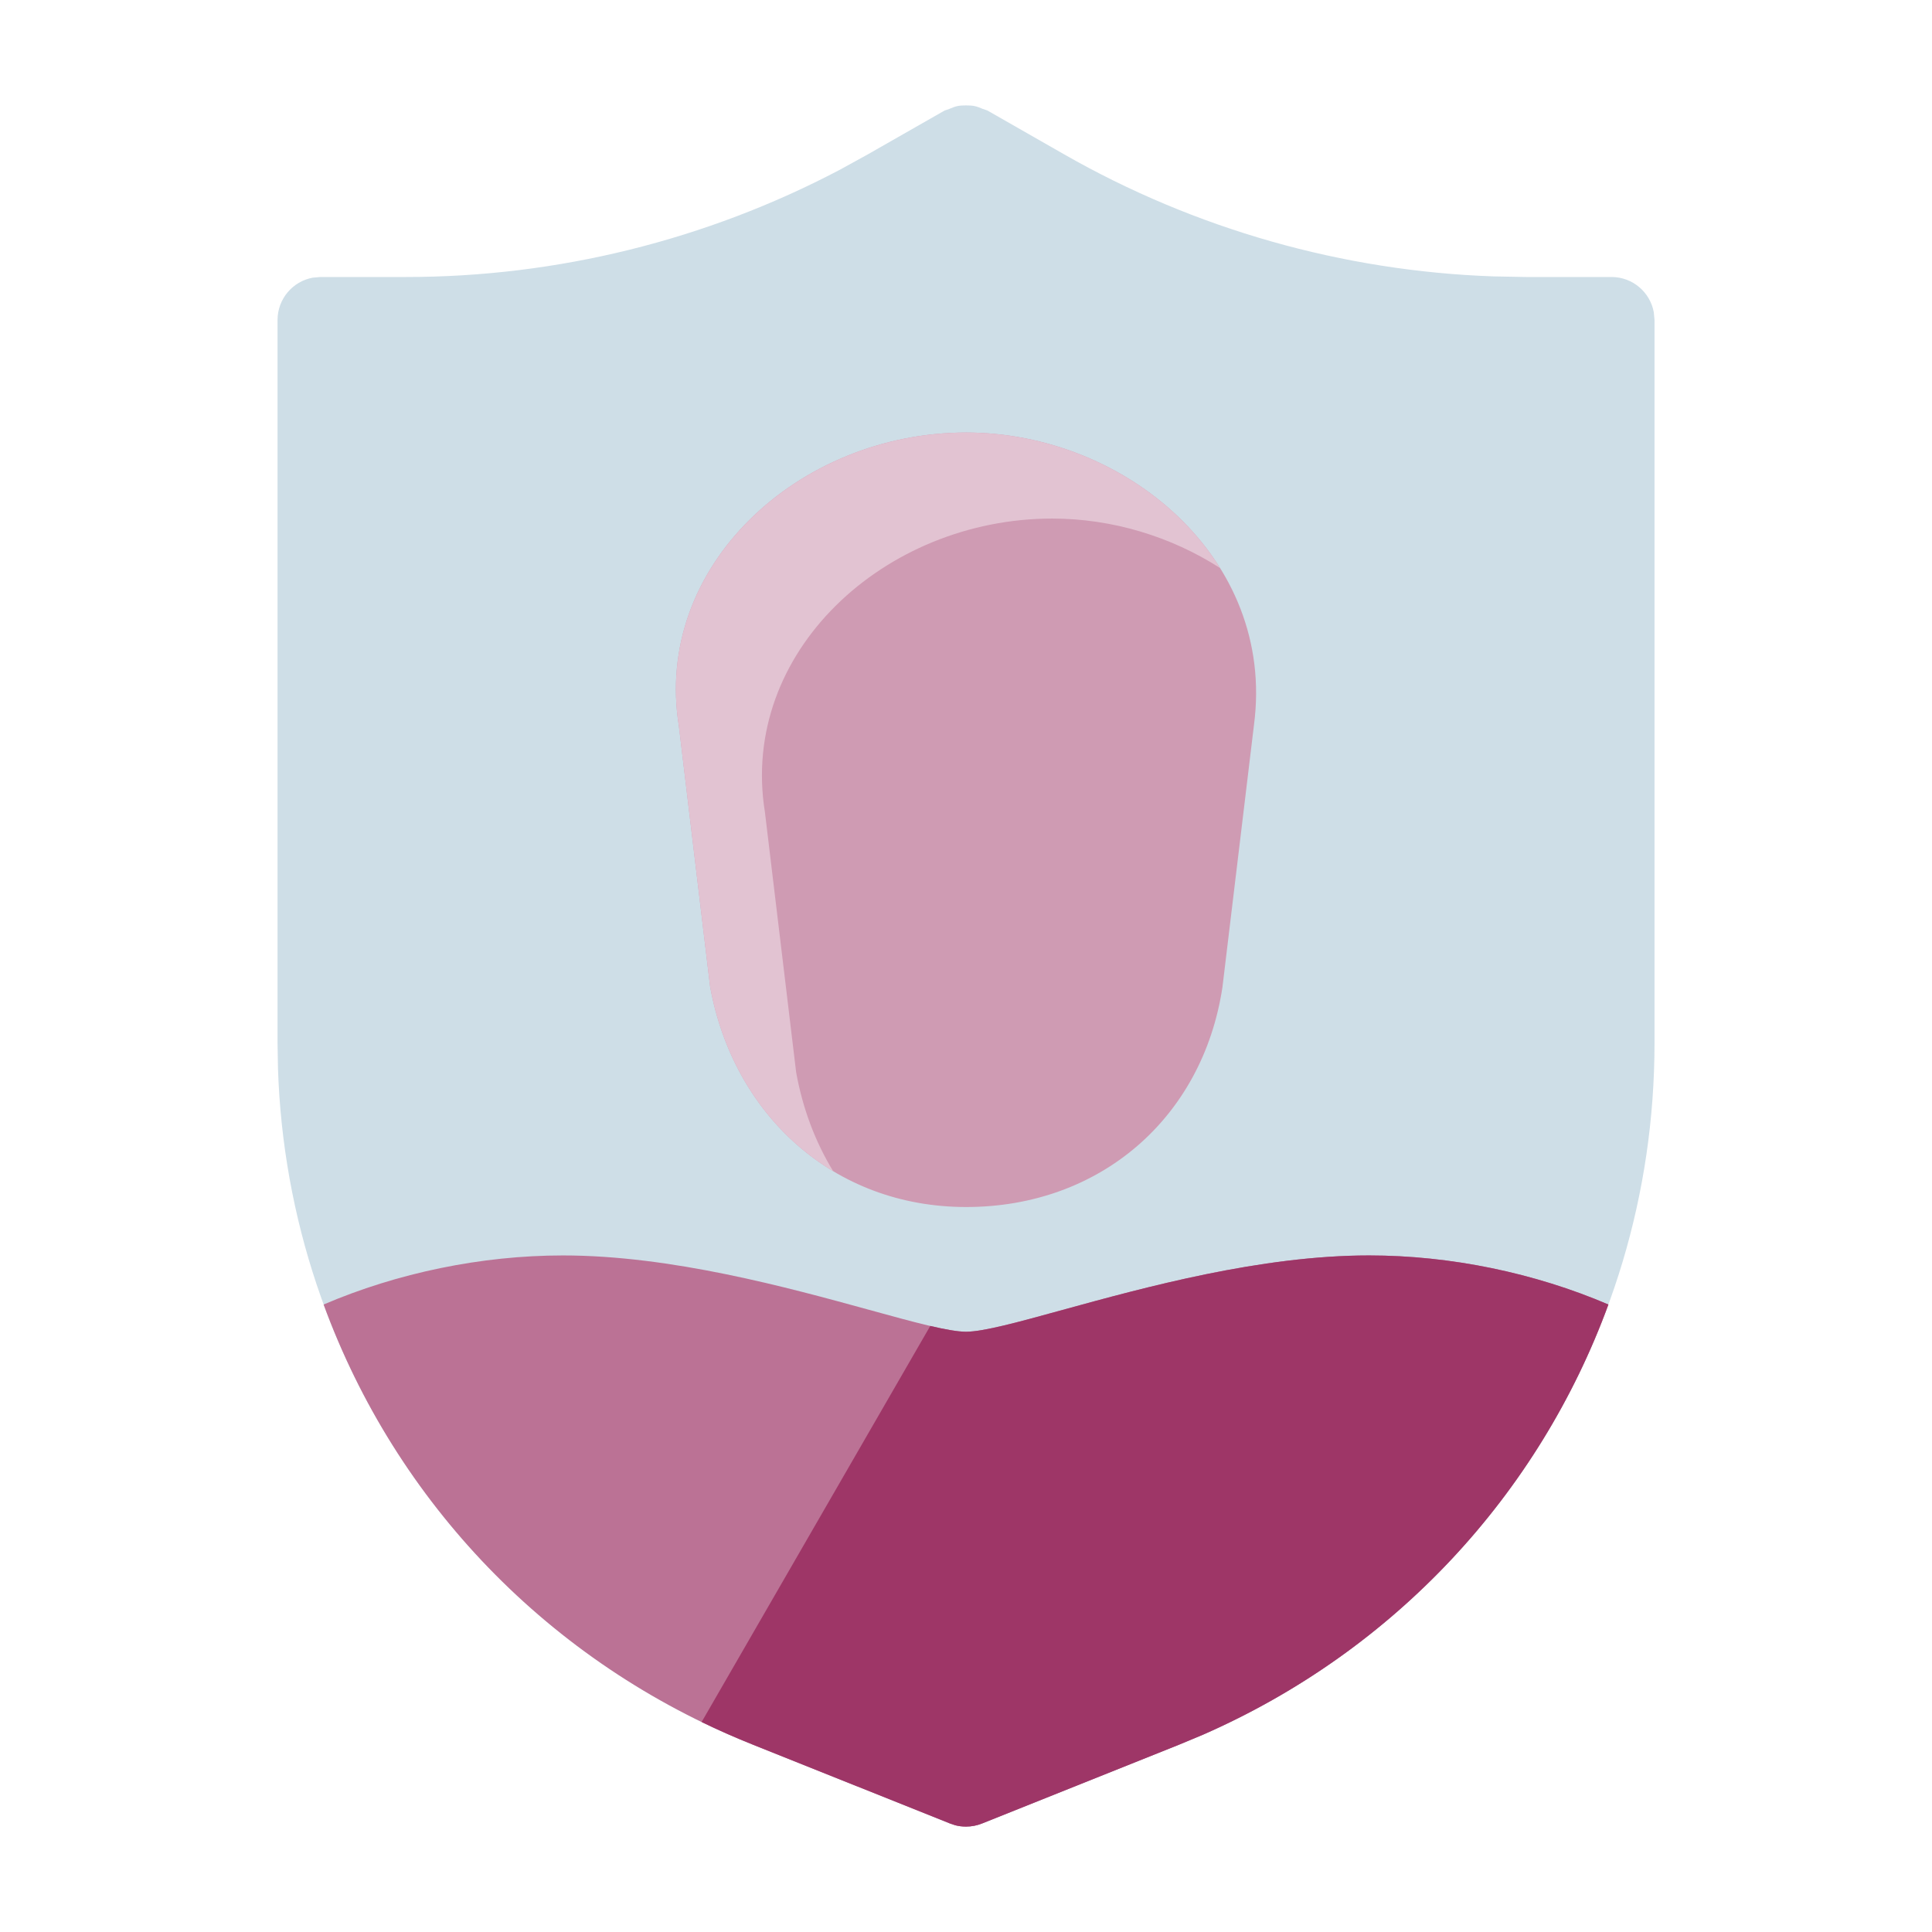
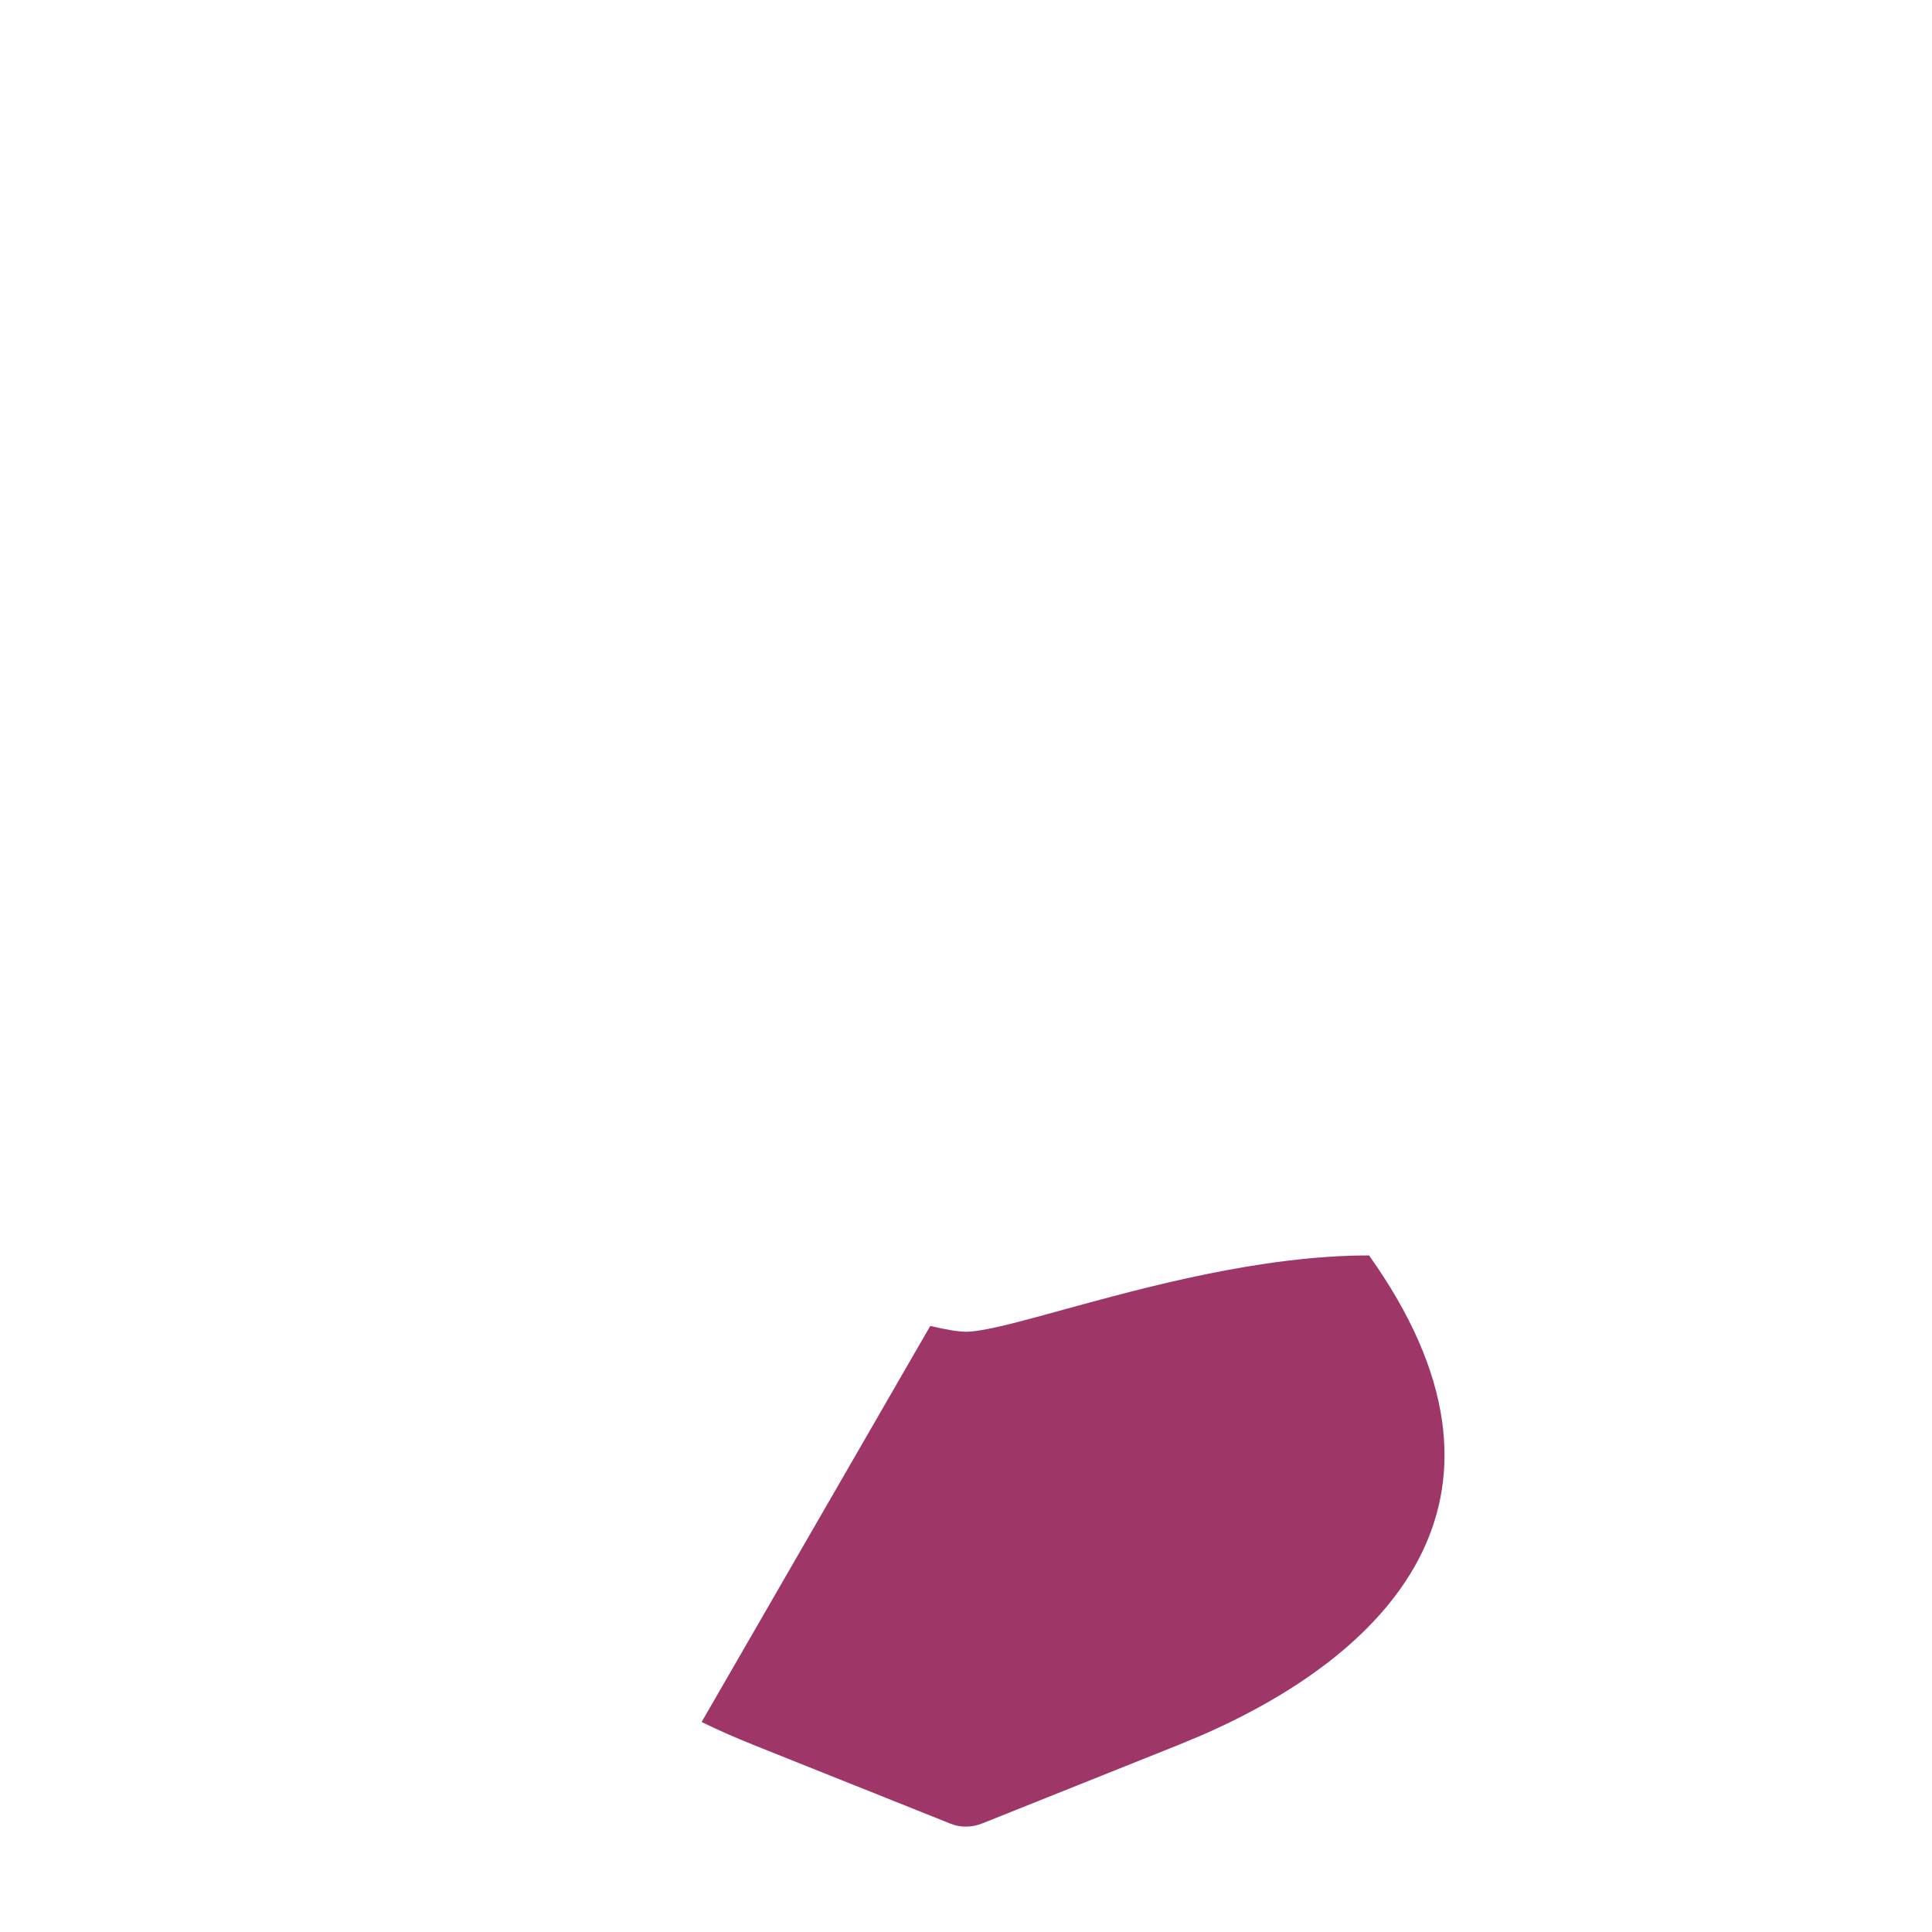
<svg xmlns="http://www.w3.org/2000/svg" width="32" height="32" viewBox="0 0 32 32" fill="none">
-   <path d="M16 1.746C16.045 1.746 16.088 1.747 16.133 1.755C16.184 1.765 16.23 1.783 16.278 1.804L16.354 1.83L17.623 2.555C19.794 3.796 22.244 4.491 24.738 4.578L25.273 4.588H26.691C27.041 4.588 27.332 4.84 27.392 5.172L27.404 5.301V17.276C27.404 22.282 24.483 26.734 19.926 28.732L19.542 28.892L16.265 30.204C16.18 30.238 16.09 30.254 16 30.254C15.94 30.254 15.881 30.247 15.822 30.232L15.736 30.204L12.458 28.892C7.811 27.032 4.765 22.666 4.604 17.692L4.597 17.276V5.301C4.597 4.95 4.849 4.659 5.181 4.599L5.31 4.588H6.727C9.227 4.588 11.698 3.976 13.908 2.813L14.377 2.555L15.647 1.83L15.721 1.805C15.77 1.784 15.816 1.765 15.867 1.755C15.912 1.747 15.955 1.746 16 1.746Z" fill="#CEDEE7" />
-   <path d="M20.247 16.355L20.77 12.005C21.132 9.247 18.626 7.164 16.003 7.164C13.223 7.164 10.815 9.383 11.245 12.03L11.761 16.336C12.143 18.457 13.8 19.992 16.003 19.992C18.212 19.992 19.917 18.524 20.247 16.355Z" fill="#CF9BB3" />
-   <path fill-rule="evenodd" clip-rule="evenodd" d="M13.8 19.399C13.504 18.914 13.295 18.361 13.187 17.762L12.67 13.455C12.241 10.808 14.648 8.589 17.428 8.589C18.422 8.589 19.399 8.888 20.209 9.409C19.357 8.04 17.704 7.164 16.003 7.164C13.223 7.164 10.815 9.383 11.245 12.03L11.761 16.336C12 17.665 12.739 18.763 13.8 19.399Z" fill="#E2C3D2" />
-   <path d="M15.999 30.254C15.939 30.254 15.88 30.247 15.822 30.232L15.736 30.203L12.458 28.892C9.085 27.542 6.556 24.872 5.36 21.607C6.58 21.084 7.974 20.794 9.324 20.794C11.117 20.794 13.041 21.323 14.399 21.696C15.136 21.899 15.707 22.056 16 22.058C16.293 22.056 16.864 21.899 17.601 21.696C18.959 21.323 20.883 20.794 22.676 20.794C24.026 20.794 25.42 21.084 26.64 21.607C25.49 24.747 23.107 27.337 19.926 28.732L19.542 28.892L16.265 30.203C16.18 30.237 16.091 30.254 16.001 30.254C16.001 30.254 16 30.254 16 30.254C16 30.254 15.999 30.254 15.999 30.254Z" fill="#BB7295" />
-   <path d="M15.999 30.254C15.939 30.254 15.88 30.247 15.822 30.232L15.736 30.203L12.458 28.892C12.173 28.778 11.894 28.655 11.621 28.522L15.408 21.962C15.66 22.021 15.861 22.057 16 22.058C16.293 22.056 16.864 21.899 17.601 21.696C18.959 21.323 20.883 20.794 22.676 20.794C24.026 20.794 25.42 21.084 26.64 21.607C25.49 24.747 23.106 27.337 19.925 28.732L19.542 28.892L16.265 30.203C16.18 30.237 16.091 30.254 16.001 30.254L16 30.254L15.999 30.254Z" fill="#9E3667" />
+   <path d="M15.999 30.254C15.939 30.254 15.88 30.247 15.822 30.232L15.736 30.203L12.458 28.892C12.173 28.778 11.894 28.655 11.621 28.522L15.408 21.962C15.66 22.021 15.861 22.057 16 22.058C16.293 22.056 16.864 21.899 17.601 21.696C18.959 21.323 20.883 20.794 22.676 20.794C25.49 24.747 23.106 27.337 19.925 28.732L19.542 28.892L16.265 30.203C16.18 30.237 16.091 30.254 16.001 30.254L16 30.254L15.999 30.254Z" fill="#9E3667" />
</svg>